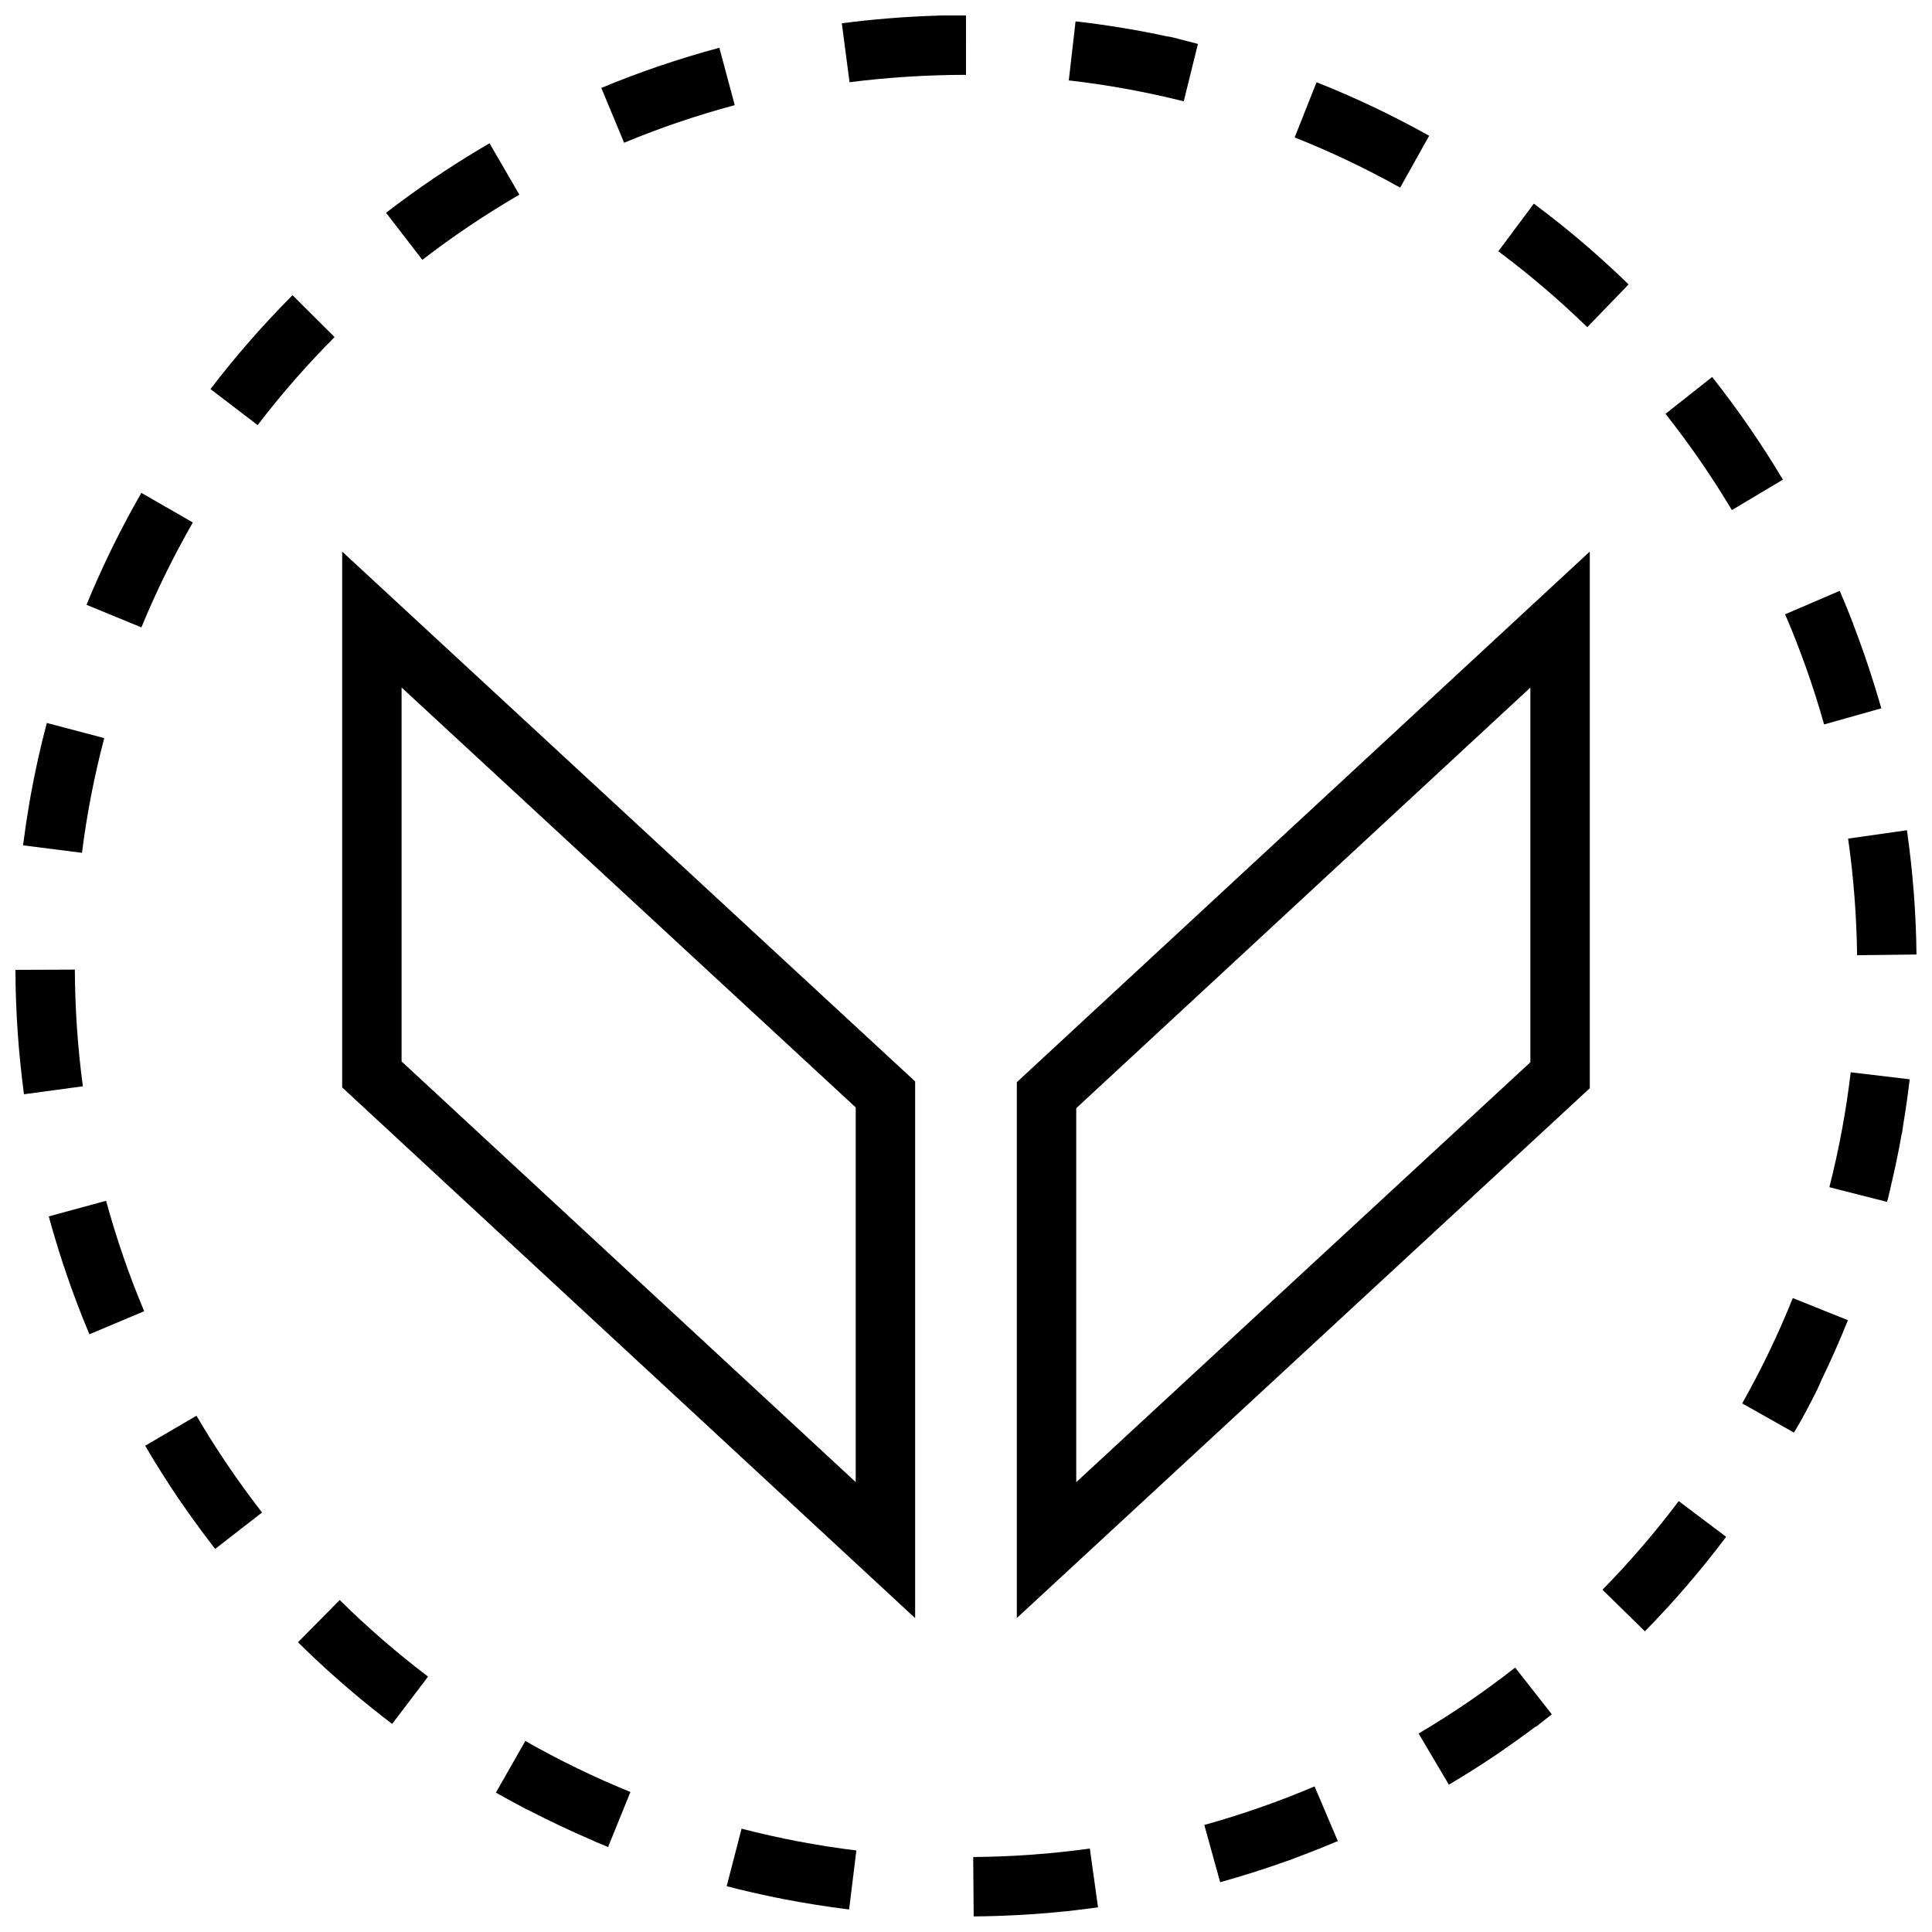
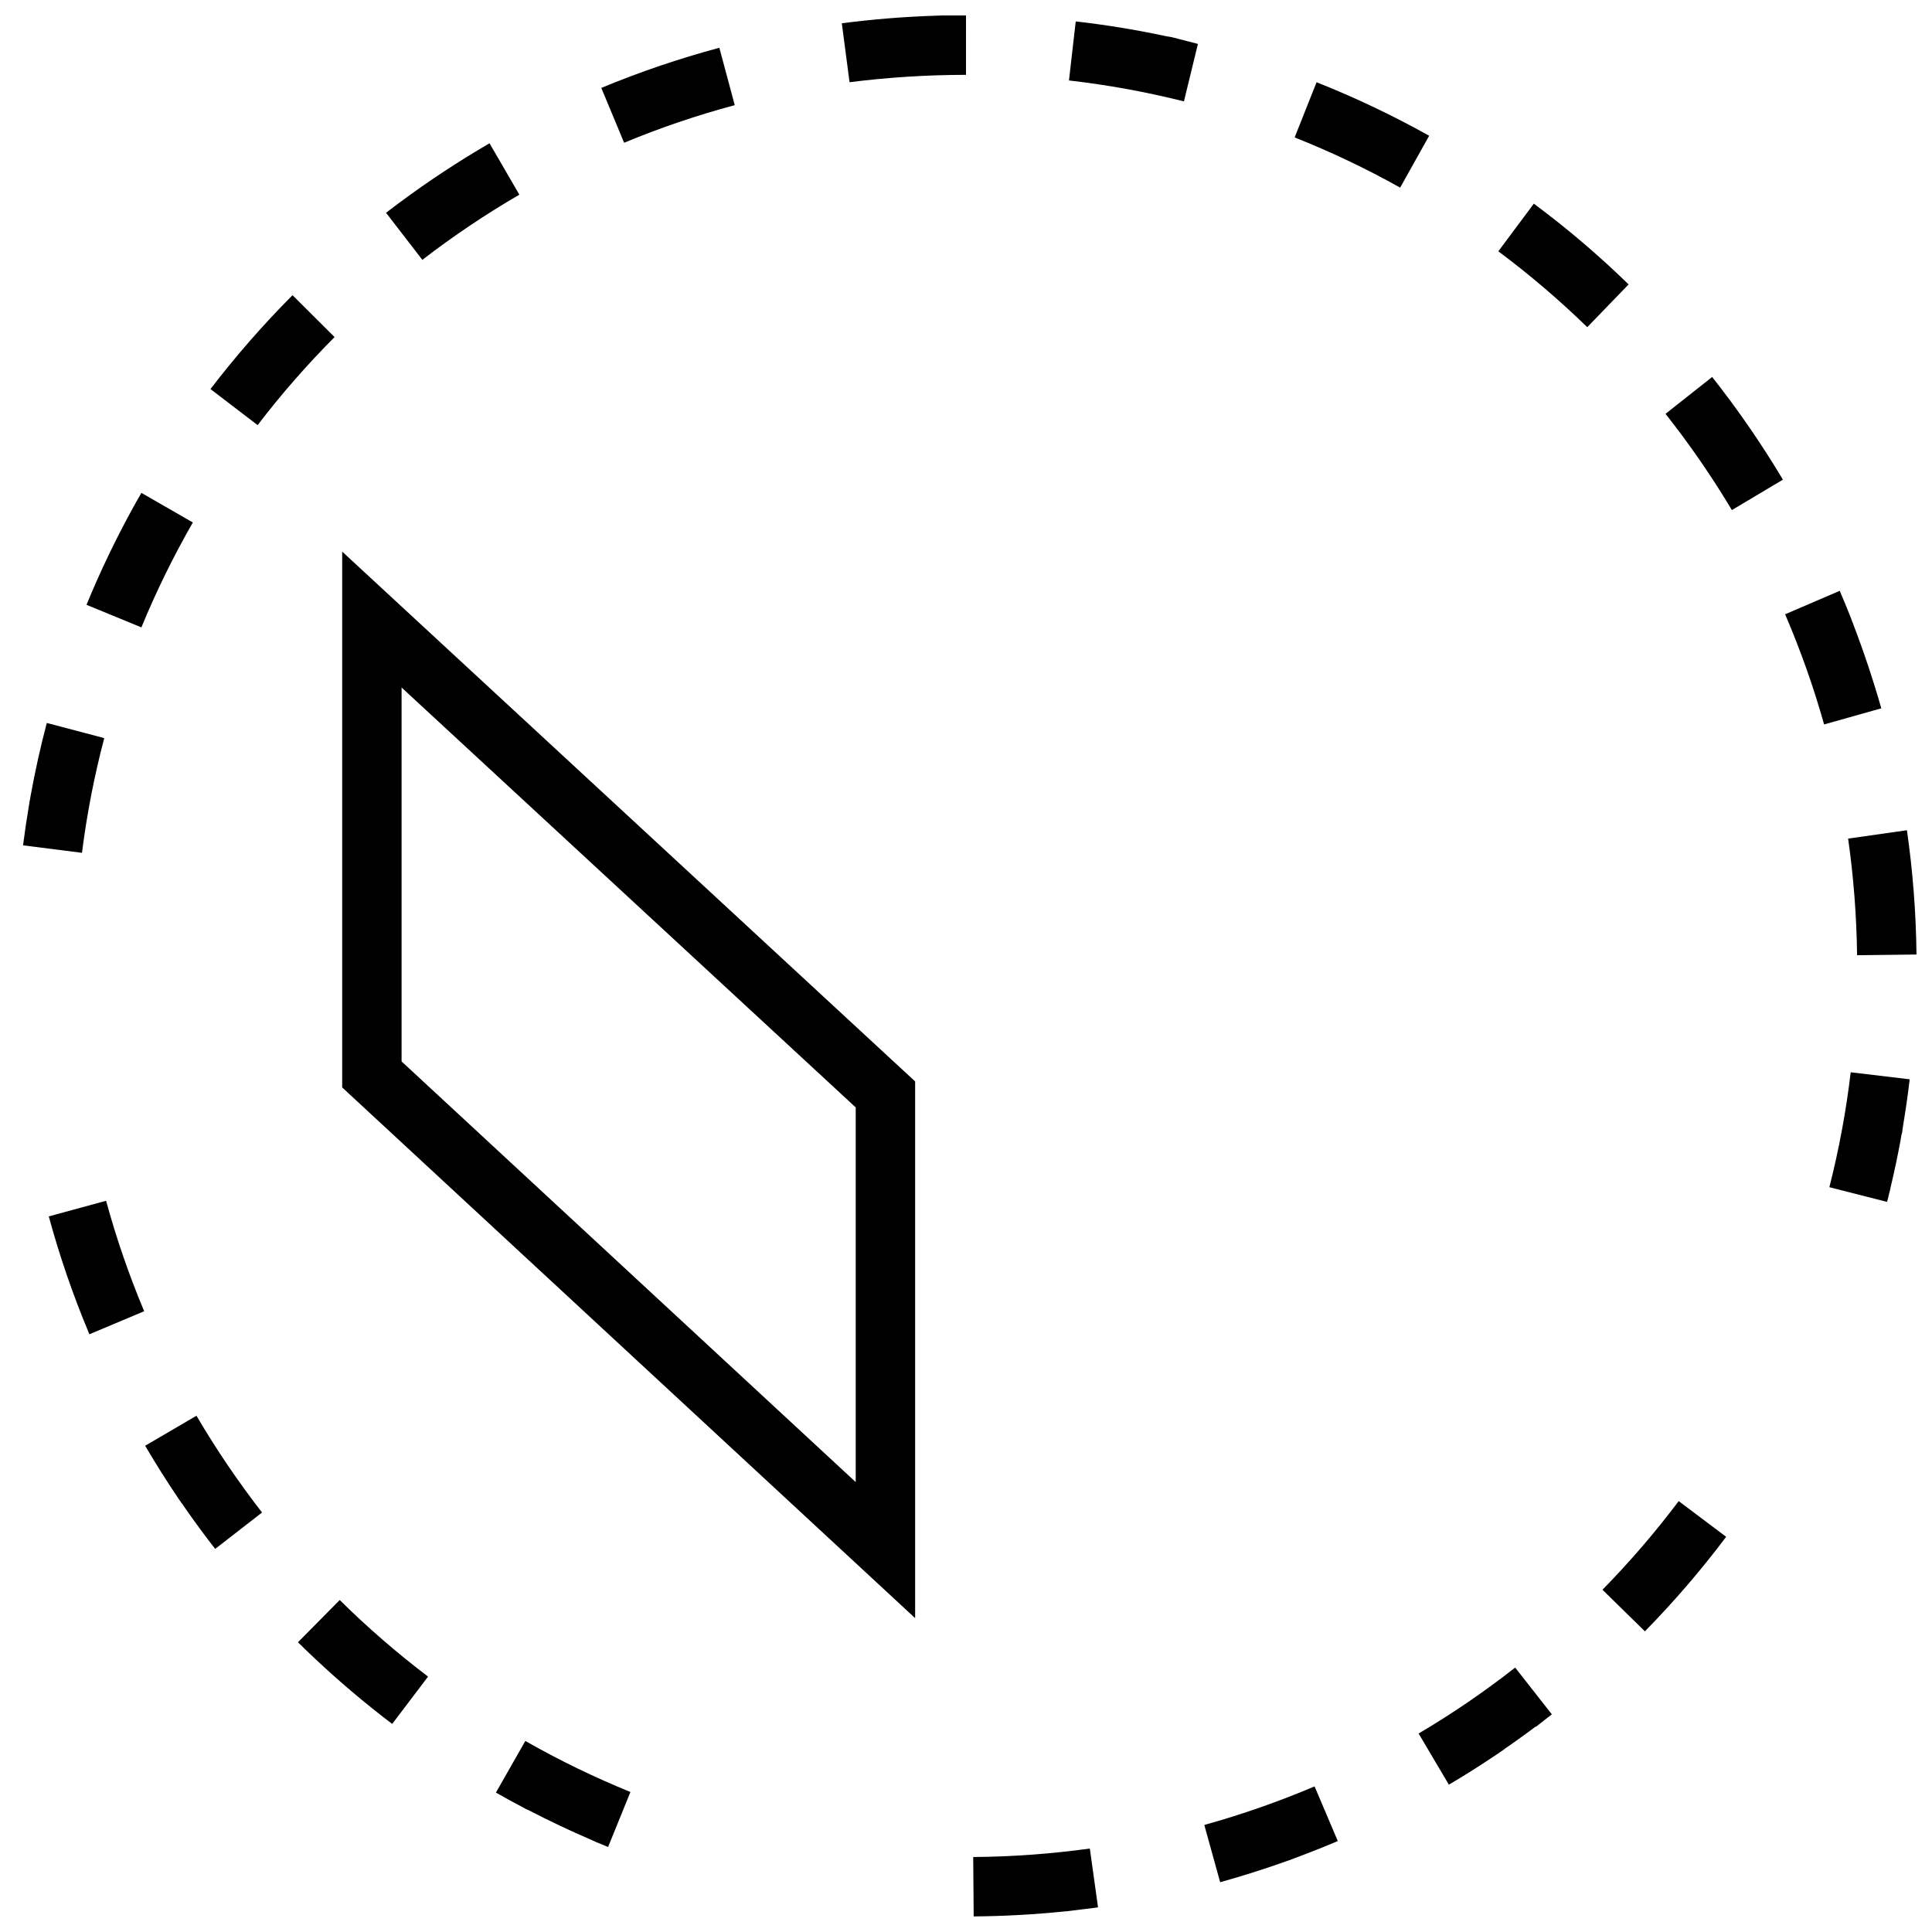
<svg xmlns="http://www.w3.org/2000/svg" width="800px" height="800px" version="1.1" viewBox="144 144 512 512">
  <defs>
    <clipPath id="d">
-       <path d="m148.09 400h17.906v34h-17.906z" />
-     </clipPath>
+       </clipPath>
    <clipPath id="c">
      <path d="m401 633h34v18.902h-34z" />
    </clipPath>
    <clipPath id="b">
      <path d="m633 364h18.902v34h-18.902z" />
    </clipPath>
    <clipPath id="a">
      <path d="m367 148.09h33v17.906h-33z" />
    </clipPath>
  </defs>
-   <path d="m565.31 290.17-151.84 140.62v142.01l151.84-140.41zm-15.746 135.34-120.35 111.28v-99.109l120.35-111.47z" />
  <path d="m386.52 430.59-151.84-140.41v142l151.84 140.64zm-15.746 106.18-120.35-111.48v-99.094l120.35 111.28z" />
  <path d="m644.43 461.2c0.016-0.078 0.047-0.156 0.062-0.25v-0.016c0.016-0.031 0.016-0.078 0.031-0.109v-0.016c0.016-0.031 0.016-0.078 0.031-0.109v-0.016c0.016-0.047 0.016-0.078 0.031-0.125v-0.016c0-0.031 0.016-0.062 0.016-0.094 0-0.016 0-0.031 0.016-0.047 0-0.031 0.016-0.047 0.016-0.078v-0.031c0.016-0.047 0.016-0.078 0.031-0.109 0-0.016 0-0.016 0.016-0.031 0-0.031 0.016-0.047 0.016-0.078 0-0.016 0-0.031 0.016-0.047 0-0.016 0.016-0.047 0.016-0.062 0-0.031 0-0.031 0.016-0.047 0-0.031 0.016-0.047 0.016-0.078 0-0.016 0.016-0.047 0.016-0.062 0-0.016 0.016-0.047 0.016-0.062 0-0.031 0.016-0.047 0.016-0.062 0-0.016 0-0.031 0.016-0.047 0-0.031 0.016-0.047 0.016-0.062 0-0.016 0-0.031 0.016-0.031 0.016-0.047 0.031-0.094 0.031-0.141v-0.016c0-0.016 0.016-0.047 0.016-0.078v-0.016c0-0.031 0.016-0.062 0.016-0.078v-0.031c0.016-0.078 0.047-0.172 0.062-0.27 0-0.031 0.016-0.062 0.016-0.094 1.008-4.203 1.906-8.453 2.691-12.738 0-0.031 0.016-0.062 0.016-0.094v-0.016c0.016-0.094 0.031-0.172 0.047-0.27v-0.016c0-0.031 0.016-0.062 0.016-0.078v-0.031c0-0.031 0.016-0.062 0.016-0.078 0.016-0.062 0.016-0.109 0.031-0.172v-0.031c0-0.031 0.016-0.047 0.016-0.078v-0.031c0-0.031 0.016-0.047 0.016-0.078v-0.016c0.016-0.062 0.016-0.109 0.031-0.156v-0.016c0-0.031 0-0.047 0.016-0.062 0-0.016 0-0.031 0.016-0.047 0-0.016 0-0.047 0.016-0.062 0-0.016 0-0.031 0.016-0.047 0-0.016 0-0.031 0.016-0.047 0-0.031 0.016-0.062 0.016-0.109 0-0.016 0-0.031 0.016-0.047 0-0.016 0-0.031 0.016-0.062 0-0.016 0.016-0.047 0.016-0.062s0-0.031 0.016-0.062c0-0.016 0-0.031 0.016-0.047 0-0.031 0.016-0.062 0.016-0.109v-0.047c0-0.031 0.016-0.047 0.016-0.062s0-0.031 0.016-0.047c0-0.031 0.016-0.047 0.016-0.062v-0.047c0-0.031 0.016-0.078 0.016-0.109v-0.031c0-0.031 0.016-0.047 0.016-0.078v-0.047c0-0.031 0.016-0.062 0.016-0.078v-0.016c0-0.047 0.016-0.078 0.016-0.109v-0.031c0-0.031 0.016-0.062 0.016-0.094v-0.016c0-0.031 0.016-0.062 0.016-0.094v-0.031c0.016-0.078 0.031-0.156 0.047-0.234v-0.016c0-0.031 0.016-0.062 0.016-0.094v-0.016c0-0.031 0.016-0.062 0.016-0.109v-0.016c0-0.047 0.016-0.078 0.016-0.125v-0.016c0-0.031 0.016-0.062 0.016-0.094v-0.031c0-0.031 0.016-0.078 0.016-0.109 0.016-0.078 0.031-0.172 0.047-0.25v-0.016c0-0.047 0.016-0.078 0.016-0.125 0.66-3.922 1.211-7.856 1.684-11.84l-15.633-1.859c-1.211 10.234-3.117 20.484-5.652 30.449l15.258 3.891c0.164-0.48 0.277-0.906 0.387-1.316z" />
  <path d="m635.29 309.83c-0.016-0.047-0.031-0.078-0.047-0.125s-0.031-0.078-0.047-0.125-0.031-0.078-0.047-0.109v-0.016c-0.016-0.031-0.031-0.062-0.031-0.094v-0.016c-0.016-0.031-0.031-0.078-0.047-0.109v-0.016c-0.016-0.031-0.031-0.062-0.031-0.094 0-0.016 0-0.016-0.016-0.031-0.016-0.031-0.016-0.047-0.031-0.078 0-0.016 0-0.016-0.016-0.031l-0.047-0.094c0-0.016-0.016-0.031-0.016-0.047-0.016-0.016-0.016-0.047-0.031-0.062 0-0.016-0.016-0.031-0.016-0.047s-0.016-0.047-0.031-0.062c0-0.016-0.016-0.031-0.016-0.047-0.016-0.031-0.031-0.062-0.031-0.094 0-0.016-0.016-0.031-0.016-0.047s-0.016-0.031-0.016-0.047-0.016-0.047-0.016-0.062-0.016-0.031-0.016-0.047c-0.031-0.078-0.062-0.141-0.078-0.219 0-0.016-0.016-0.016-0.016-0.031-0.016-0.031-0.016-0.047-0.031-0.062v-0.016c-0.031-0.094-0.062-0.172-0.094-0.25v-0.016c-0.016-0.031-0.016-0.047-0.031-0.078 0 0 0-0.016-0.016-0.016-0.031-0.078-0.062-0.172-0.094-0.25-0.914-2.297-1.844-4.566-2.816-6.816l-14.469 6.219c4.062 9.461 7.543 19.27 10.328 29.191l15.16-4.266c-2.133-7.469-4.559-14.758-7.281-21.891z" />
  <g clip-path="url(#d)">
    <path d="m165.96 431.88c-1.371-10.184-2.078-20.594-2.129-30.922l-15.742 0.062c0.047 11.18 0.82 22.184 2.266 32.969z" />
  </g>
  <g clip-path="url(#c)">
    <path d="m426.61 650.52c0.125-0.016 0.25-0.031 0.379-0.047 0.047 0 0.078-0.016 0.125-0.016 0.094-0.016 0.172-0.016 0.25-0.031 0.047 0 0.078-0.016 0.125-0.016h0.016c0.047 0 0.078-0.016 0.125-0.016 0.078-0.016 0.156-0.016 0.25-0.031h0.016c0.047 0 0.078-0.016 0.125-0.016 0.125-0.016 0.25-0.031 0.379-0.047h0.016c0.125-0.016 0.25-0.031 0.379-0.047 0.047 0 0.078-0.016 0.125-0.016 0.078-0.016 0.172-0.016 0.25-0.031 0.047 0 0.078-0.016 0.125-0.016 0.125-0.016 0.25-0.031 0.379-0.047 0.047 0 0.078-0.016 0.125-0.016 0.078-0.016 0.156-0.016 0.25-0.031h0.016c0.031 0 0.078-0.016 0.109-0.016h0.016c0.125-0.016 0.25-0.031 0.379-0.047 0.047 0 0.078-0.016 0.125-0.016 0.078-0.016 0.172-0.016 0.25-0.031h0.016c0.047 0 0.078-0.016 0.109-0.016 0.125-0.016 0.25-0.031 0.379-0.047 0.016 0 0 0 0 0 0.172-0.016 0.332-0.047 0.504-0.062h0.016c0.125-0.016 0.25-0.031 0.379-0.047 0.125-0.016 0.25-0.031 0.379-0.047 0.031 0 0.078-0.016 0.109-0.016h0.016c0.125-0.016 0.25-0.031 0.379-0.047 0.047 0 0.078-0.016 0.125-0.016 0.125-0.016 0.25-0.031 0.379-0.047 0.426-0.062 0.852-0.109 1.258-0.172l-2.172-15.586c-10.172 1.418-20.562 2.172-30.906 2.25l0.125 15.742c8.125-0.062 16.137-0.52 24.059-1.324 0.047 0 0.094-0.016 0.125-0.016 0.016 0 0 0 0 0 0.125 0.012 0.25-0.004 0.391-0.02z" />
  </g>
  <path d="m303.35 167.3 6.047 14.531c9.508-3.953 19.363-7.305 29.316-9.965l-4.078-15.207c-10.742 2.879-21.18 6.438-31.285 10.641z" />
  <path d="m601.45 551.27-12.578-9.461c-6.188 8.234-12.988 16.137-20.199 23.488l11.242 11.02c7.711-7.852 14.906-16.227 21.535-25.047z" />
  <path d="m242.23 596.39c0.016 0.016 0.047 0.031 0.062 0.062 0.016 0.016 0.016 0.016 0.031 0.016 0.031 0.016 0.062 0.047 0.078 0.062 0.016 0.016 0.016 0.016 0.031 0.031 0.016 0.016 0.031 0.031 0.047 0.047 0.016 0.016 0.031 0.031 0.047 0.031 0.035 0 0.035 0.016 0.051 0.031 0.031 0.031 0.062 0.047 0.094 0.078l0.031 0.031c0.016 0.016 0.047 0.031 0.062 0.047l0.016 0.016c1.699 1.371 3.418 2.691 5.148 4.016l9.508-12.547c-8.203-6.219-16.09-13.051-23.41-20.293l-11.066 11.195c6.125 6.047 12.547 11.777 19.254 17.176 0-0.016 0-0.016 0.016 0z" />
  <path d="m167.49 497.11v0.016c0.016 0.031 0.031 0.062 0.047 0.109v0.016c0.031 0.078 0.062 0.141 0.094 0.219l0.016 0.031c0.016 0.031 0.031 0.062 0.031 0.078 0 0 0 0.016 0.016 0.016l14.516-6.109c-4-9.492-7.383-19.332-10.094-29.27l-15.191 4.141c2.867 10.535 6.41 20.816 10.566 30.754z" />
  <path d="m152.08 355.11c-0.016 0.094-0.031 0.188-0.047 0.27v0.016c0 0.031-0.016 0.047-0.016 0.078v0.031c0 0.031-0.016 0.047-0.016 0.078v0.016c-0.016 0.047-0.016 0.109-0.031 0.156v0.031c0 0.031 0 0.047-0.016 0.062v0.047c0 0.031 0 0.047-0.016 0.062 0 0.016 0 0.031-0.016 0.062 0 0.016 0 0.047-0.016 0.062 0 0.031-0.016 0.062-0.016 0.094 0 0.016 0 0.031-0.016 0.047 0 0.016 0 0.047-0.016 0.062 0 0.016 0 0.031-0.016 0.047 0 0.016-0.016 0.047-0.016 0.062v0.047c0 0.031-0.016 0.078-0.016 0.109v0.031c0 0.031-0.016 0.047-0.016 0.078v0.047c0 0.031-0.016 0.062-0.016 0.094v0.031c-0.016 0.078-0.031 0.156-0.047 0.234v0.016c0 0.031-0.016 0.078-0.016 0.109v0.016c-0.016 0.078-0.031 0.156-0.047 0.234v0.016c0 0.047-0.016 0.078-0.016 0.125v0.016c-0.582 3.449-1.102 6.926-1.543 10.422l15.617 1.984c1.289-10.234 3.273-20.453 5.902-30.402l-15.223-4.016c-1.703 6.406-3.137 12.926-4.332 19.523z" />
  <path d="m250.02 197.59s-0.016 0-0.016 0.016c-0.031 0.016-0.062 0.031-0.094 0.062h-0.016c-0.031 0.031-0.062 0.047-0.094 0.078l-0.016 0.016c-0.016 0.016-0.047 0.031-0.062 0.047-0.016 0-0.031 0.016-0.047 0.031s-0.031 0.016-0.047 0.031-0.035 0.016-0.051 0.031-0.047 0.051-0.078 0.066c-0.016 0.016-0.016 0.016-0.047 0.031l-0.031 0.031c-0.016 0.016-0.047 0.031-0.062 0.047 0 0-0.031 0.016-0.031 0.031-0.062 0.047-0.125 0.078-0.203 0.141-0.945 0.707-1.875 1.418-2.816 2.141l9.621 12.469c8.172-6.297 16.816-12.105 25.711-17.27l-7.91-13.617c-8.203 4.769-16.121 9.98-23.711 15.617z" />
  <path d="m221.52 222.23c-7.777 7.809-15.035 16.121-21.742 24.875l12.5 9.555c6.25-8.188 13.113-16.027 20.387-23.332z" />
  <path d="m213.45 544.83c-6.328-8.141-12.172-16.766-17.383-25.648l-13.586 7.949c0.016 0.016 0.016 0.031 0.031 0.047 0 0.016 0.016 0.016 0.016 0.031 0.016 0.016 0.031 0.047 0.031 0.062v0.016c0.031 0.047 0.062 0.094 0.078 0.141v0.016c0.016 0.016 0.031 0.047 0.047 0.062l0.016 0.016c0.047 0.078 0.094 0.156 0.141 0.234 0.016 0.031 0.031 0.047 0.047 0.078v0.016c2.598 4.394 5.305 8.691 8.156 12.91 0.078 0.109 0.141 0.203 0.203 0.316 0.047 0.078 0.094 0.156 0.156 0.234 0.016 0.031 0.031 0.047 0.047 0.078 0 0 0 0.016 0.016 0.016 0.047 0.062 0.094 0.141 0.141 0.203 0 0 0 0.016 0.016 0.016 0.051 0.043 0.051 0.059 0.066 0.074l0.016 0.016c0.031 0.047 0.062 0.094 0.094 0.141 0.016 0.016 0.031 0.047 0.047 0.062 0 0.016 0.016 0.016 0.016 0.031 0.016 0.016 0.031 0.031 0.031 0.062 0.016 0.016 0.016 0.031 0.031 0.047 0.016 0.016 0.016 0.031 0.031 0.047 0.016 0.031 0.031 0.047 0.047 0.078 0.016 0.016 0.016 0.031 0.031 0.047 0.016 0.016 0.031 0.047 0.047 0.062 0 0 0.016 0.031 0.031 0.031 0.016 0.031 0.031 0.047 0.062 0.078 0 0 0.016 0.031 0.031 0.031 0.016 0.016 0.031 0.047 0.047 0.062 0.016 0.016 0.016 0.031 0.031 0.031 0.016 0.016 0.031 0.047 0.047 0.062 0.016 0.016 0.016 0.016 0.016 0.031 0.016 0.031 0.047 0.062 0.062 0.094l0.016 0.016c0.016 0.031 0.031 0.047 0.047 0.078 0.016 0.016 0.016 0.016 0.031 0.031 0.016 0.031 0.031 0.047 0.047 0.078 0 0 0 0.016 0.016 0.016 0.016 0.031 0.047 0.062 0.062 0.094v0.016c0.016 0.031 0.047 0.062 0.062 0.094l0.016 0.016c0.125 0.172 0.234 0.348 0.363 0.52 2.551 3.668 5.211 7.273 7.949 10.801z" />
  <g clip-path="url(#b)">
    <path d="m633.77 366.24c1.449 10.172 2.25 20.562 2.379 30.906l15.742-0.188c-0.125-11.164-0.992-22.168-2.535-32.938z" />
  </g>
  <path d="m180.15 276.93c-0.016 0.031-0.031 0.047-0.047 0.082-0.031 0.078-0.078 0.141-0.125 0.219 0 0.016-0.016 0.031-0.016 0.047 0 0.016-0.031 0.047-0.031 0.047 0 0.016-0.016 0.031-0.031 0.047 0 0-0.016 0.031-0.031 0.047 0 0.031-0.02 0.062-0.035 0.098 0 0.016-0.016 0.031-0.016 0.047-0.031 0.016-0.031 0.031-0.047 0.062 0 0.016-0.016 0.016-0.016 0.031-0.016 0.031-0.031 0.047-0.047 0.078l-0.016 0.016c-0.016 0.047-0.031 0.078-0.062 0.109v0.016l-0.047 0.094v0.016c-0.062 0.066-0.094 0.145-0.125 0.207 0 0 0 0.016-0.016 0.016-0.016 0.047-0.047 0.078-0.062 0.109-4.629 8.375-8.785 17.035-12.457 25.961l14.551 5.984c3.906-9.508 8.5-18.863 13.633-27.805l-13.633-7.84c-0.441 0.77-0.883 1.543-1.324 2.312z" />
  <path d="m300.31 631.41c0.031 0.016 0.078 0.031 0.109 0.047 0.078 0.031 0.156 0.062 0.219 0.094 0.016 0 0.016 0 0.016 0.016l0.094 0.047h0.016c0.031 0.016 0.078 0.031 0.109 0.047 0.016 0 0.016 0 0.031 0.016 0.031 0.016 0.047 0.016 0.078 0.031 0.016 0 0.016 0.016 0.031 0.016 0.031 0.016 0.047 0.016 0.078 0.031 0.016 0 0.016 0.016 0.031 0.016l0.094 0.047c0.016 0.016 0.016 0.016 0.047 0.016 0.016 0 0.031 0.016 0.047 0.016 0.016 0.016 0.047 0.016 0.062 0.031 0.016 0 0.031 0.016 0.031 0.016 0.062 0.031 0.094 0.031 0.125 0.062 0.016 0 0.016 0.016 0.031 0.016 0.016 0.016 0.047 0.016 0.062 0.031 0.016 0 0.016 0.016 0.016 0.016 0.031 0.016 0.062 0.031 0.078 0.031h0.016c0.047 0.016 0.094 0.047 0.141 0.062h0.016c0.031 0.016 0.047 0.016 0.078 0.031l0.016 0.016c1.055 0.441 2.109 0.883 3.164 1.309l5.918-14.578c-9.523-3.871-18.91-8.422-27.852-13.523l-7.793 13.68c2.312 1.324 4.676 2.613 7.039 3.856 0.078 0.047 0.156 0.078 0.234 0.125l0.016 0.016c0.031 0.016 0.047 0.016 0.062 0.031 0 0 0.016 0.016 0.031 0.016 0.031 0.016 0.078 0.047 0.109 0.062 0.016 0 0.031 0.016 0.031 0.016 0.016 0.016 0.031 0.016 0.062 0.031 0.016 0 0.031 0.016 0.047 0.016 0.016 0.016 0.031 0.016 0.047 0.031 0.031 0.016 0.047 0.031 0.078 0.047 0 0 0.016 0.016 0.031 0.016 0.031 0.016 0.062 0.031 0.094 0.047 0.016 0 0.031 0.016 0.047 0.016 0.016 0.016 0.047 0.016 0.062 0.031l0.031 0.016c0.031 0.016 0.062 0.031 0.094 0.047h0.016c0.031 0.016 0.062 0.031 0.094 0.047 0 0 0.016 0.016 0.031 0.016 0.031 0.016 0.062 0.031 0.094 0.047h0.016c0.078 0.031 0.141 0.078 0.219 0.109h0.016c0.125 0.062 0.234 0.125 0.348 0.172 5.25 2.719 10.555 5.223 15.941 7.555z" />
  <path d="m485.11 637.17c0.125-0.047 0.234-0.094 0.363-0.125h0.016c0.031-0.016 0.062-0.031 0.109-0.031h0.016c0.078-0.031 0.156-0.047 0.219-0.078 0 0 0.016 0 0.031-0.016 0.031-0.016 0.062-0.016 0.094-0.031l0.031-0.016c0.031-0.016 0.078-0.031 0.109-0.047 0.016 0 0.016 0 0.031-0.016 0.031-0.016 0.047-0.016 0.078-0.031 0.016 0 0.016-0.016 0.031-0.016 0.031-0.016 0.047-0.016 0.078-0.031 0.016 0 0.016 0 0.031-0.016 0.031-0.016 0.078-0.031 0.109-0.031h0.016c0.031-0.016 0.062-0.016 0.078-0.031 0.016 0 0.031-0.016 0.047-0.016s0.047-0.016 0.062-0.031c0.016 0 0.031-0.016 0.047-0.016 0.031-0.016 0.062-0.016 0.094-0.031 0.016 0 0.047-0.016 0.062-0.031 0.016 0 0.031-0.016 0.047-0.016s0.047-0.016 0.062-0.031c0.016 0 0.016 0 0.031-0.016l0.234-0.094h0.016c0.031-0.016 0.047-0.016 0.078-0.031h0.016c3.762-1.402 7.512-2.883 11.18-4.441l-6.156-14.484c-9.477 4.031-19.301 7.461-29.223 10.219l4.203 15.176c6-1.676 11.918-3.547 17.758-5.641z" />
  <path d="m551.2 601.49c0.031-0.016 0.062-0.047 0.094-0.062 0.062-0.047 0.125-0.094 0.203-0.156l0.016-0.016c0.031-0.016 0.062-0.047 0.078-0.062l0.016-0.016c0.031-0.031 0.062-0.047 0.094-0.078l0.016-0.016c0.031-0.016 0.047-0.047 0.078-0.062 0.016-0.016 0.016-0.016 0.031-0.016 0.031-0.016 0.047-0.047 0.078-0.062 0.031-0.031 0.062-0.047 0.094-0.078 0.016-0.016 0.016-0.016 0.031-0.031 0.016-0.016 0.047-0.031 0.062-0.047 0.016-0.016 0.016-0.016 0.031-0.031 0.031-0.016 0.047-0.031 0.078-0.047l0.031-0.016c0.031-0.016 0.062-0.047 0.078-0.062 0.016-0.016 0.031-0.016 0.031-0.031 0.016-0.016 0.031-0.031 0.047-0.047 0.016-0.016 0.016-0.016 0.047-0.031 0.031-0.016 0.047-0.031 0.078-0.062 0.016-0.016 0.031-0.016 0.047-0.031 0.016-0.016 0.031-0.031 0.047-0.047 0.016-0.016 0.031-0.031 0.047-0.031 0.016-0.016 0.031-0.016 0.047-0.031 0.016-0.016 0.031-0.016 0.047-0.031 0.016 0 0.016-0.016 0.031-0.031 0.031-0.031 0.062-0.047 0.094-0.078 0 0 0.016-0.016 0.031-0.016 0.016-0.016 0.047-0.031 0.047-0.047 0.016-0.016 0.016-0.016 0.031-0.031 0.031-0.031 0.062-0.047 0.109-0.078l0.016-0.016c0.016-0.016 0.047-0.031 0.062-0.047l0.016-0.016c0.031-0.016 0.047-0.031 0.062-0.047 0 0 0.016 0 0.016-0.016 0.062-0.047 0.141-0.109 0.203-0.156 0.598-0.457 1.195-0.914 1.777-1.387l-9.715-12.391c-8.109 6.359-16.719 12.25-25.586 17.477l8.016 13.555c3.922-2.312 7.793-4.754 11.57-7.273 0.031-0.016 0.047-0.031 0.078-0.047 0.078-0.047 0.141-0.094 0.219-0.156 0.031-0.016 0.047-0.031 0.078-0.047h0.016c0.078-0.047 0.141-0.094 0.219-0.141l0.031-0.016c0.031-0.016 0.047-0.031 0.062-0.047 0 0 0.016 0 0.016-0.016l0.141-0.094h0.016c0.016-0.016 0.047-0.031 0.062-0.047 0.016 0 0.031-0.016 0.031-0.031 0.016-0.016 0.031-0.016 0.047-0.031 0.016 0 0.016-0.016 0.031-0.016 0.031-0.016 0.062-0.047 0.094-0.062 0.016-0.016 0.031-0.016 0.047-0.031 0 0 0.031-0.016 0.047-0.031s0.031-0.031 0.062-0.031c0.016-0.016 0.031-0.016 0.047-0.031 0.031-0.016 0.062-0.031 0.078-0.062 0.016-0.016 0.031-0.016 0.047-0.031s0.031-0.016 0.047-0.031 0.031-0.016 0.047-0.031 0.031-0.016 0.047-0.031 0.031-0.016 0.047-0.031c0.031-0.016 0.062-0.031 0.078-0.062 0.016-0.016 0.031-0.016 0.047-0.031s0.031-0.031 0.062-0.047l0.031-0.031c0.016-0.016 0.047-0.031 0.062-0.047s0.031-0.016 0.047-0.031 0.047-0.031 0.062-0.047 0.016-0.016 0.047-0.031c0.016-0.016 0.031-0.031 0.062-0.031 0.016-0.016 0.031-0.016 0.047-0.031 0.031-0.016 0.047-0.031 0.078-0.047 0 0 0.031-0.016 0.047-0.031s0.047-0.031 0.062-0.047 0.031-0.016 0.031-0.031c0.016-0.016 0.047-0.031 0.062-0.047 0 0 0.016-0.016 0.031-0.016 0.031-0.016 0.062-0.047 0.094-0.062 0 0 0.016 0 0.016-0.016 0.031-0.016 0.062-0.031 0.078-0.062 0.016-0.016 0.016 0 0.016 0 0.047-0.031 0.062-0.047 0.094-0.062 0 0 0.016 0 0.016-0.016 0.031-0.016 0.062-0.047 0.094-0.062l0.016-0.016c0.031-0.016 0.047-0.031 0.078-0.062 0 0 0.016-0.016 0.031-0.016l0.188-0.141 0.016-0.016c0.031-0.016 0.062-0.031 0.078-0.062l0.016-0.016c0.062-0.047 0.141-0.094 0.203-0.141 0.031-0.016 0.062-0.047 0.094-0.062 0.062-0.047 0.141-0.094 0.203-0.141s0.141-0.094 0.203-0.141c0.031-0.016 0.062-0.047 0.094-0.062 2.219-1.543 4.426-3.133 6.598-4.754 0.203-0.156 0.41-0.301 0.613-0.457 0.18-0.02 0.242-0.066 0.32-0.129v0z" />
-   <path d="m623.38 516.54c0.062-0.109 0.109-0.219 0.172-0.332v-0.016c0.016-0.031 0.031-0.047 0.047-0.078 0.047-0.078 0.078-0.156 0.125-0.234v-0.016c0.016-0.031 0.031-0.047 0.047-0.078 0 0 0-0.016 0.016-0.016 0.031-0.062 0.078-0.156 0.125-0.234 0 0 0-0.016 0.016-0.016l0.125-0.25c0.016-0.016 0.016-0.047 0.031-0.062 0 0 0.016-0.016 0.016-0.031 0.016-0.016 0.031-0.047 0.031-0.062 0.031-0.047 0.047-0.094 0.078-0.141 0-0.016 0.016-0.016 0.016-0.031 0.016-0.016 0.016-0.047 0.031-0.062 0-0.016 0.016-0.031 0.016-0.031 0.016-0.016 0.016-0.047 0.031-0.062l0.047-0.094c0.016-0.016 0.016-0.031 0.031-0.047 0-0.016 0.016-0.031 0.016-0.047s0.031-0.047 0.031-0.062 0.016-0.031 0.016-0.031c0.016-0.047 0.047-0.078 0.062-0.125 0 0 0.016-0.016 0.016-0.031 0.016-0.016 0.016-0.047 0.031-0.062 0-0.016 0.016-0.031 0.016-0.031s0.016-0.047 0.031-0.062c0-0.016 0.016-0.031 0.016-0.031 0.016-0.031 0.047-0.078 0.062-0.109 0-0.016 0.016-0.031 0.016-0.031 0.016-0.016 0.016-0.031 0.031-0.062 0-0.016 0.016-0.031 0.016-0.031 0.016-0.016 0.016-0.047 0.031-0.062 0-0.016 0.016-0.031 0.016-0.047 0.016-0.047 0.031-0.062 0.062-0.109 0 0 0.016-0.016 0.016-0.031 0.016-0.016 0.016-0.047 0.031-0.062 0-0.016 0.016-0.031 0.016-0.047 0.016-0.016 0.016-0.031 0.031-0.062 0.016-0.016 0.016-0.031 0.031-0.047 0.016-0.031 0.031-0.047 0.047-0.078 0.016-0.016 0.016-0.047 0.031-0.062 0-0.016 0.016-0.031 0.031-0.047 0-0.016 0.016-0.031 0.016-0.047 0.016-0.016 0.016-0.031 0.031-0.062l0.016-0.031c0.016-0.031 0.031-0.078 0.047-0.109 0-0.016 0.016-0.031 0.016-0.031 0.016-0.016 0.016-0.047 0.031-0.062 0 0 0.016-0.016 0.016-0.031 0.031-0.078 0.078-0.141 0.109-0.219 0-0.016 0.016-0.016 0.016-0.031 0.016-0.016 0.016-0.047 0.031-0.062 0-0.016 0.016-0.016 0.016-0.031 0.031-0.078 0.078-0.141 0.109-0.219 0-0.016 0.016-0.016 0.016-0.031 0.016-0.016 0.016-0.047 0.031-0.062 0-0.016 0.016-0.016 0.016-0.031 0.016-0.047 0.047-0.094 0.062-0.141v-0.016c0.016-0.031 0.016-0.047 0.031-0.062 0-0.016 0.016-0.031 0.016-0.047 0.016-0.016 0.016-0.031 0.031-0.062 0-0.016 0.016-0.016 0.016-0.031 0.016-0.047 0.047-0.094 0.062-0.141v-0.016c0.016-0.031 0.016-0.047 0.031-0.062 0-0.016 0.016-0.016 0.016-0.031 0.016-0.016 0.016-0.047 0.031-0.062v-0.016c0.031-0.047 0.047-0.094 0.078-0.141 0.016-0.031 0.031-0.047 0.031-0.078 0-0.016 0.016-0.016 0.016-0.016 0.016-0.031 0.031-0.062 0.031-0.078l0.078-0.156c0.016-0.031 0.016-0.047 0.031-0.078v-0.016c0.047-0.078 0.078-0.156 0.109-0.234v-0.016c0.016-0.031 0.016-0.047 0.031-0.078 0-0.016 0-0.016 0.016-0.031 0.031-0.078 0.078-0.156 0.109-0.234v-0.016c0.016-0.031 0.016-0.047 0.031-0.078 0 0 0-0.016 0.016-0.031 0.031-0.078 0.078-0.156 0.109-0.234v-0.016c0.016-0.031 0.031-0.047 0.031-0.078v-0.016c0.047-0.078 0.078-0.156 0.109-0.234v-0.016c0.016-0.031 0.031-0.047 0.047-0.078 0.047-0.078 0.078-0.156 0.125-0.25 2.441-5.07 4.707-10.203 6.816-15.445l-14.609-5.871c-3.824 9.539-8.344 18.941-13.414 27.914l13.715 7.731c1.457-2.352 2.734-4.711 3.977-7.106z" />
-   <path d="m349.84 646.91c0.047 0.016 0.078 0.016 0.125 0.031 0.078 0.016 0.156 0.031 0.25 0.047h0.016c0.031 0 0.062 0.016 0.094 0.016h0.031c0.031 0 0.062 0.016 0.094 0.016h0.016c0.047 0.016 0.078 0.016 0.109 0.016 0.016 0 0.031 0 0.047 0.016 0.016 0 0.047 0.016 0.062 0.016s0.031 0 0.047 0.016c0.031 0 0.047 0.016 0.078 0.016 0.016 0 0.031 0 0.047 0.016 0.031 0 0.062 0.016 0.094 0.016s0.031 0 0.062 0.016c0.016 0 0.031 0 0.047 0.016 0.031 0 0.047 0 0.062 0.016 0.016 0 0.031 0 0.047 0.016 0.031 0 0.047 0 0.062 0.016h0.016c0.047 0.016 0.109 0.016 0.156 0.031h0.031c0.031 0 0.047 0.016 0.078 0.016h0.031c5.762 1.117 11.586 2.047 17.477 2.769l1.922-15.633c-10.234-1.258-20.469-3.195-30.418-5.777l-3.953 15.242c4.297 1.117 8.629 2.109 13.004 3.008 0.09 0.016 0.184 0.031 0.266 0.047z" />
  <path d="m585.38 253.67c6.391 8.094 12.312 16.672 17.586 25.504l13.523-8.062c-5.668-9.492-11.934-18.578-18.75-27.207z" />
-   <path d="m461.46 155.65c-0.016-0.016-0.016-0.016 0 0-0.047-0.016-0.078-0.016-0.109-0.031-0.016 0-0.031-0.016-0.062-0.016-0.016 0-0.031 0-0.047-0.016-0.016 0-0.047-0.016-0.062-0.016s-0.031 0-0.047-0.016c-0.031 0-0.031-0.016-0.062-0.016-0.016 0-0.031 0-0.047-0.016-0.047-0.016-0.078-0.016-0.109-0.031-0.016 0-0.031 0-0.047-0.016s-0.047-0.016-0.062-0.016-0.031-0.016-0.047-0.016c-0.031 0-0.031 0-0.062-0.016-0.016 0-0.047-0.016-0.062-0.016-0.031 0-0.062-0.016-0.094-0.016-0.016 0-0.031-0.016-0.047-0.016s-0.031-0.016-0.062-0.016c-0.016 0-0.031-0.016-0.047-0.016s-0.031-0.016-0.047-0.016c-0.031 0-0.047-0.016-0.078-0.016s-0.047-0.016-0.078-0.016c-0.016 0-0.047-0.016-0.062-0.016-0.031 0-0.031 0-0.047-0.016-0.016 0-0.047-0.016-0.062-0.016s-0.031-0.016-0.047-0.016-0.047-0.016-0.062-0.016-0.031-0.016-0.047-0.016c-0.031 0-0.062-0.016-0.094-0.016-0.016 0-0.031-0.016-0.062-0.016-0.016 0-0.031-0.016-0.047-0.016s-0.047-0.016-0.062-0.016-0.031 0-0.047-0.016c-0.078-0.016-0.141-0.031-0.219-0.047-0.016 0-0.031 0-0.047-0.016-0.016 0-0.047-0.016-0.062-0.016s-0.031 0-0.047-0.016c-0.016 0-0.031-0.016-0.062-0.016h-0.031c-0.047-0.016-0.078-0.016-0.125-0.031h-0.031c-0.031-0.016-0.047-0.016-0.078-0.016-0.016 0-0.031 0-0.047-0.016-0.016 0-0.047-0.016-0.062-0.016 0 0-0.031 0-0.047-0.016-0.031 0-0.078-0.016-0.109-0.031-0.016 0-0.031 0-0.047-0.016-0.031 0-0.031-0.016-0.062-0.016-0.016 0-0.031-0.016-0.047-0.016-0.031 0-0.031 0-0.062-0.016-0.016 0-0.047-0.016-0.062-0.016-0.031 0-0.047-0.016-0.078-0.016s-0.047-0.016-0.078-0.016-0.031 0-0.062-0.016c-0.016 0-0.031-0.016-0.047-0.016-0.031 0-0.031-0.016-0.062-0.016-0.016 0-0.031 0-0.047-0.016-0.016 0-0.062-0.016-0.078-0.016s-0.047-0.016-0.078-0.016c-0.016 0-0.047-0.016-0.047-0.016-0.016 0-0.031-0.016-0.062-0.016-0.016 0-0.047-0.016-0.062-0.016s-0.031 0-0.047-0.016c-0.031 0-0.031-0.016-0.062-0.016s-0.062-0.016-0.094-0.016c-0.016 0-0.031 0-0.047-0.016-0.016 0-0.047-0.016-0.062-0.016s-0.031 0-0.047-0.016c-0.016 0-0.047-0.016-0.062-0.016s-0.031 0-0.047-0.016c-0.031-0.016-0.062-0.016-0.109-0.031h-0.031c-0.031 0-0.047-0.016-0.078-0.016-0.016 0-0.031 0-0.047-0.016-0.016 0-0.047-0.016-0.062-0.016s-0.031-0.016-0.047-0.016c-0.031 0-0.062-0.016-0.094-0.016-0.016 0-0.031 0-0.047-0.016-0.031 0-0.062-0.016-0.078-0.016s-0.031 0-0.047-0.016c-0.016 0-0.047-0.016-0.062-0.016s-0.031 0-0.047-0.016c-0.031 0-0.047-0.016-0.078-0.016h-0.031c-0.047-0.016-0.078-0.016-0.109-0.031l-0.031-0.016c-0.031 0-0.047-0.016-0.078-0.016-0.016 0-0.031 0-0.047-0.016-0.031 0-0.047-0.016-0.078-0.016-0.016 0-0.016 0-0.031-0.016-0.031 0-0.078-0.016-0.109-0.031-0.016 0-0.031 0-0.047-0.016-0.031 0-0.047-0.016-0.078-0.016-0.016 0-0.031 0-0.047-0.016-0.031 0-0.047-0.016-0.078-0.016-0.016 0-0.031 0-0.047-0.016-0.031 0-0.078-0.016-0.109-0.031h-0.031c-0.031 0-0.062-0.016-0.078-0.016s-0.016 0-0.031-0.016c-0.031 0-0.047-0.016-0.078-0.016h-0.031c-0.031-0.016-0.078-0.016-0.109-0.031h-0.016c-0.031 0-0.062-0.016-0.094-0.016-0.016 0-0.031 0-0.031-0.016-0.031 0-0.047-0.016-0.078-0.016 0 0-0.031 0-0.031-0.016-0.078-0.016-0.156-0.031-0.219-0.047 0 0-0.031 0-0.031-0.016-0.031 0-0.047-0.016-0.078-0.016h-0.031l-0.234-0.047h-0.016c-0.031 0-0.062-0.016-0.094-0.016h-0.031l-0.234-0.047h-0.016c-0.031 0-0.062-0.016-0.094-0.016h-0.031c-0.031 0-0.062-0.016-0.094-0.016h-0.031c-0.031 0-0.078-0.016-0.109-0.031h-0.016c-0.031 0-0.062-0.016-0.094-0.016h-0.031c-0.031 0-0.078-0.016-0.109-0.016l-0.234-0.047h-0.016c-0.047-0.016-0.078-0.016-0.109-0.031h-0.016l-0.234-0.047c-0.047-0.016-0.078-0.016-0.125-0.031-0.125-0.031-0.25-0.047-0.379-0.078-7.559-1.59-15.223-2.832-23.004-3.715l-1.793 15.648c10.25 1.164 20.5 3.039 30.465 5.543z" />
+   <path d="m461.46 155.65c-0.016-0.016-0.016-0.016 0 0-0.047-0.016-0.078-0.016-0.109-0.031-0.016 0-0.031-0.016-0.062-0.016-0.016 0-0.031 0-0.047-0.016-0.016 0-0.047-0.016-0.062-0.016s-0.031 0-0.047-0.016c-0.031 0-0.031-0.016-0.062-0.016-0.016 0-0.031 0-0.047-0.016-0.047-0.016-0.078-0.016-0.109-0.031-0.016 0-0.031 0-0.047-0.016s-0.047-0.016-0.062-0.016-0.031-0.016-0.047-0.016c-0.031 0-0.031 0-0.062-0.016-0.016 0-0.047-0.016-0.062-0.016-0.031 0-0.062-0.016-0.094-0.016-0.016 0-0.031-0.016-0.047-0.016s-0.031-0.016-0.062-0.016c-0.016 0-0.031-0.016-0.047-0.016c-0.031 0-0.047-0.016-0.078-0.016s-0.047-0.016-0.078-0.016c-0.016 0-0.047-0.016-0.062-0.016-0.031 0-0.031 0-0.047-0.016-0.016 0-0.047-0.016-0.062-0.016s-0.031-0.016-0.047-0.016-0.047-0.016-0.062-0.016-0.031-0.016-0.047-0.016c-0.031 0-0.062-0.016-0.094-0.016-0.016 0-0.031-0.016-0.062-0.016-0.016 0-0.031-0.016-0.047-0.016s-0.047-0.016-0.062-0.016-0.031 0-0.047-0.016c-0.078-0.016-0.141-0.031-0.219-0.047-0.016 0-0.031 0-0.047-0.016-0.016 0-0.047-0.016-0.062-0.016s-0.031 0-0.047-0.016c-0.016 0-0.031-0.016-0.062-0.016h-0.031c-0.047-0.016-0.078-0.016-0.125-0.031h-0.031c-0.031-0.016-0.047-0.016-0.078-0.016-0.016 0-0.031 0-0.047-0.016-0.016 0-0.047-0.016-0.062-0.016 0 0-0.031 0-0.047-0.016-0.031 0-0.078-0.016-0.109-0.031-0.016 0-0.031 0-0.047-0.016-0.031 0-0.031-0.016-0.062-0.016-0.016 0-0.031-0.016-0.047-0.016-0.031 0-0.031 0-0.062-0.016-0.016 0-0.047-0.016-0.062-0.016-0.031 0-0.047-0.016-0.078-0.016s-0.047-0.016-0.078-0.016-0.031 0-0.062-0.016c-0.016 0-0.031-0.016-0.047-0.016-0.031 0-0.031-0.016-0.062-0.016-0.016 0-0.031 0-0.047-0.016-0.016 0-0.062-0.016-0.078-0.016s-0.047-0.016-0.078-0.016c-0.016 0-0.047-0.016-0.047-0.016-0.016 0-0.031-0.016-0.062-0.016-0.016 0-0.047-0.016-0.062-0.016s-0.031 0-0.047-0.016c-0.031 0-0.031-0.016-0.062-0.016s-0.062-0.016-0.094-0.016c-0.016 0-0.031 0-0.047-0.016-0.016 0-0.047-0.016-0.062-0.016s-0.031 0-0.047-0.016c-0.016 0-0.047-0.016-0.062-0.016s-0.031 0-0.047-0.016c-0.031-0.016-0.062-0.016-0.109-0.031h-0.031c-0.031 0-0.047-0.016-0.078-0.016-0.016 0-0.031 0-0.047-0.016-0.016 0-0.047-0.016-0.062-0.016s-0.031-0.016-0.047-0.016c-0.031 0-0.062-0.016-0.094-0.016-0.016 0-0.031 0-0.047-0.016-0.031 0-0.062-0.016-0.078-0.016s-0.031 0-0.047-0.016c-0.016 0-0.047-0.016-0.062-0.016s-0.031 0-0.047-0.016c-0.031 0-0.047-0.016-0.078-0.016h-0.031c-0.047-0.016-0.078-0.016-0.109-0.031l-0.031-0.016c-0.031 0-0.047-0.016-0.078-0.016-0.016 0-0.031 0-0.047-0.016-0.031 0-0.047-0.016-0.078-0.016-0.016 0-0.016 0-0.031-0.016-0.031 0-0.078-0.016-0.109-0.031-0.016 0-0.031 0-0.047-0.016-0.031 0-0.047-0.016-0.078-0.016-0.016 0-0.031 0-0.047-0.016-0.031 0-0.047-0.016-0.078-0.016-0.016 0-0.031 0-0.047-0.016-0.031 0-0.078-0.016-0.109-0.031h-0.031c-0.031 0-0.062-0.016-0.078-0.016s-0.016 0-0.031-0.016c-0.031 0-0.047-0.016-0.078-0.016h-0.031c-0.031-0.016-0.078-0.016-0.109-0.031h-0.016c-0.031 0-0.062-0.016-0.094-0.016-0.016 0-0.031 0-0.031-0.016-0.031 0-0.047-0.016-0.078-0.016 0 0-0.031 0-0.031-0.016-0.078-0.016-0.156-0.031-0.219-0.047 0 0-0.031 0-0.031-0.016-0.031 0-0.047-0.016-0.078-0.016h-0.031l-0.234-0.047h-0.016c-0.031 0-0.062-0.016-0.094-0.016h-0.031l-0.234-0.047h-0.016c-0.031 0-0.062-0.016-0.094-0.016h-0.031c-0.031 0-0.062-0.016-0.094-0.016h-0.031c-0.031 0-0.078-0.016-0.109-0.031h-0.016c-0.031 0-0.062-0.016-0.094-0.016h-0.031c-0.031 0-0.078-0.016-0.109-0.016l-0.234-0.047h-0.016c-0.047-0.016-0.078-0.016-0.109-0.031h-0.016l-0.234-0.047c-0.047-0.016-0.078-0.016-0.125-0.031-0.125-0.031-0.25-0.047-0.379-0.078-7.559-1.59-15.223-2.832-23.004-3.715l-1.793 15.648c10.25 1.164 20.5 3.039 30.465 5.543z" />
  <path d="m575.59 219.38-0.016-0.016c-0.016-0.016-0.047-0.047-0.062-0.062l-0.016-0.016c-0.031-0.031-0.062-0.047-0.078-0.078l-0.016-0.016c-0.031-0.031-0.047-0.047-0.078-0.078l-0.016-0.016c-0.062-0.062-0.125-0.109-0.172-0.172-6.281-6.078-12.863-11.824-19.742-17.207-0.031-0.031-0.062-0.047-0.094-0.078-0.031-0.016-0.062-0.047-0.094-0.062l-0.016-0.016c-0.031-0.016-0.062-0.047-0.094-0.062-0.031-0.031-0.062-0.047-0.094-0.078l-0.031-0.016c-0.016-0.016-0.047-0.031-0.062-0.047l-0.031-0.016c-0.031-0.016-0.047-0.031-0.078-0.062-0.016-0.016-0.031-0.031-0.047-0.047-0.016-0.016-0.031-0.031-0.047-0.047-0.016-0.016-0.031-0.016-0.047-0.031-0.016-0.016-0.031-0.016-0.031-0.031l-0.188-0.141-0.016-0.016c-0.031-0.016-0.031-0.031-0.062-0.047l-0.016-0.016c-1.273-0.992-2.566-1.969-3.856-2.93l-9.414 12.625c8.25 6.156 16.184 12.926 23.57 20.105z" />
  <path d="m522.74 179.98c-9.574-5.352-19.539-10.109-29.836-14.184l-5.809 14.625c9.555 3.793 18.973 8.266 27.961 13.305z" />
  <g clip-path="url(#a)">
    <path d="m400 148.09h-0.125-0.031-0.094-0.047-0.094-0.031-0.109-0.031-0.078-0.031-0.078-0.031-0.234-0.047-0.078-0.031-0.094-0.016-0.125c-0.016 0 0 0 0 0h-0.109-0.031-0.094-0.031-0.234-0.031-0.094-0.047-0.094-0.031-0.125-0.016-0.109-0.031-0.094-0.031-0.234-0.031-0.094-0.031-0.109-0.016-0.25-0.031-0.109-0.016-0.25-0.016-0.094-0.031-0.094-0.016-0.125-0.031-0.094-0.016-0.109-0.031-0.25-0.016-0.109-0.016-0.109-0.016-0.125-0.109-0.031-0.094-0.016-0.25-0.016-0.109-0.031-0.109-0.25-0.016-0.109-0.016c-0.125 0-0.25 0-0.379 0.016-0.125 0-0.25 0-0.379 0.016-0.016 0 0 0 0 0h-0.125c-0.125 0-0.25 0-0.379 0.016-0.125 0-0.25 0-0.395 0.016-8.453 0.27-16.801 0.945-25.016 2.016l2.047 15.617c10.105-1.273 20.516-1.953 30.859-1.953z" />
  </g>
</svg>